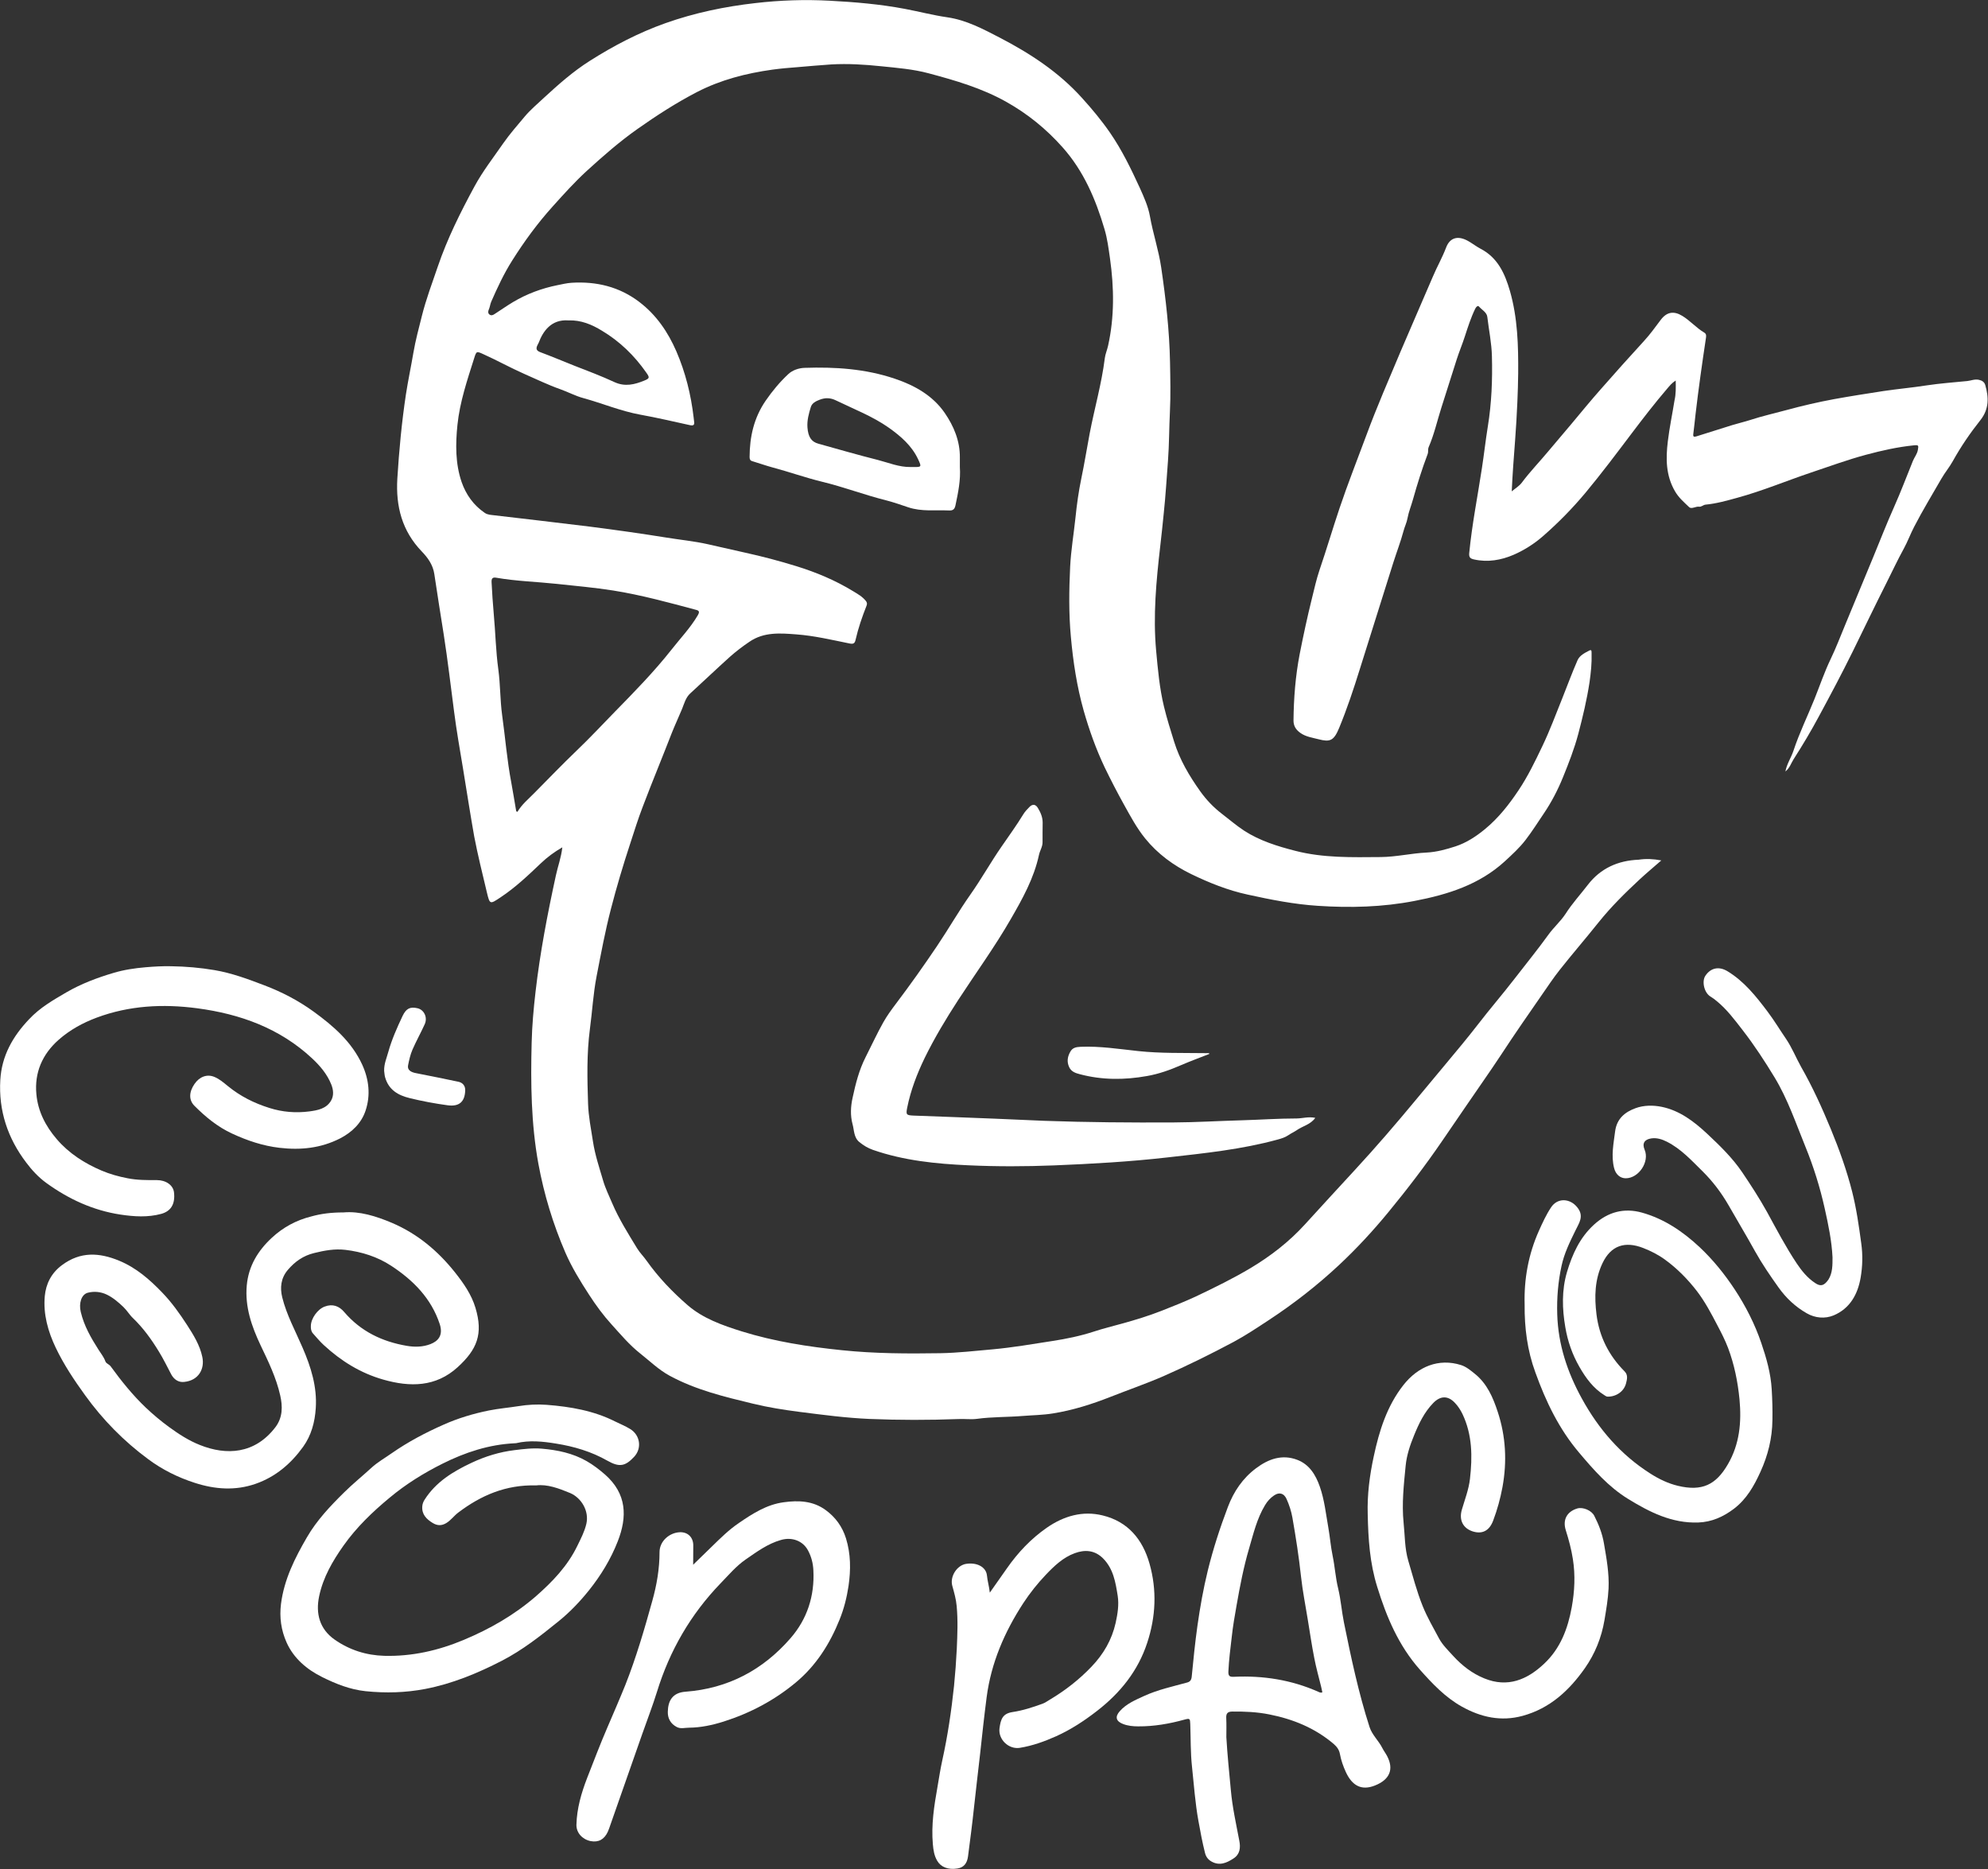
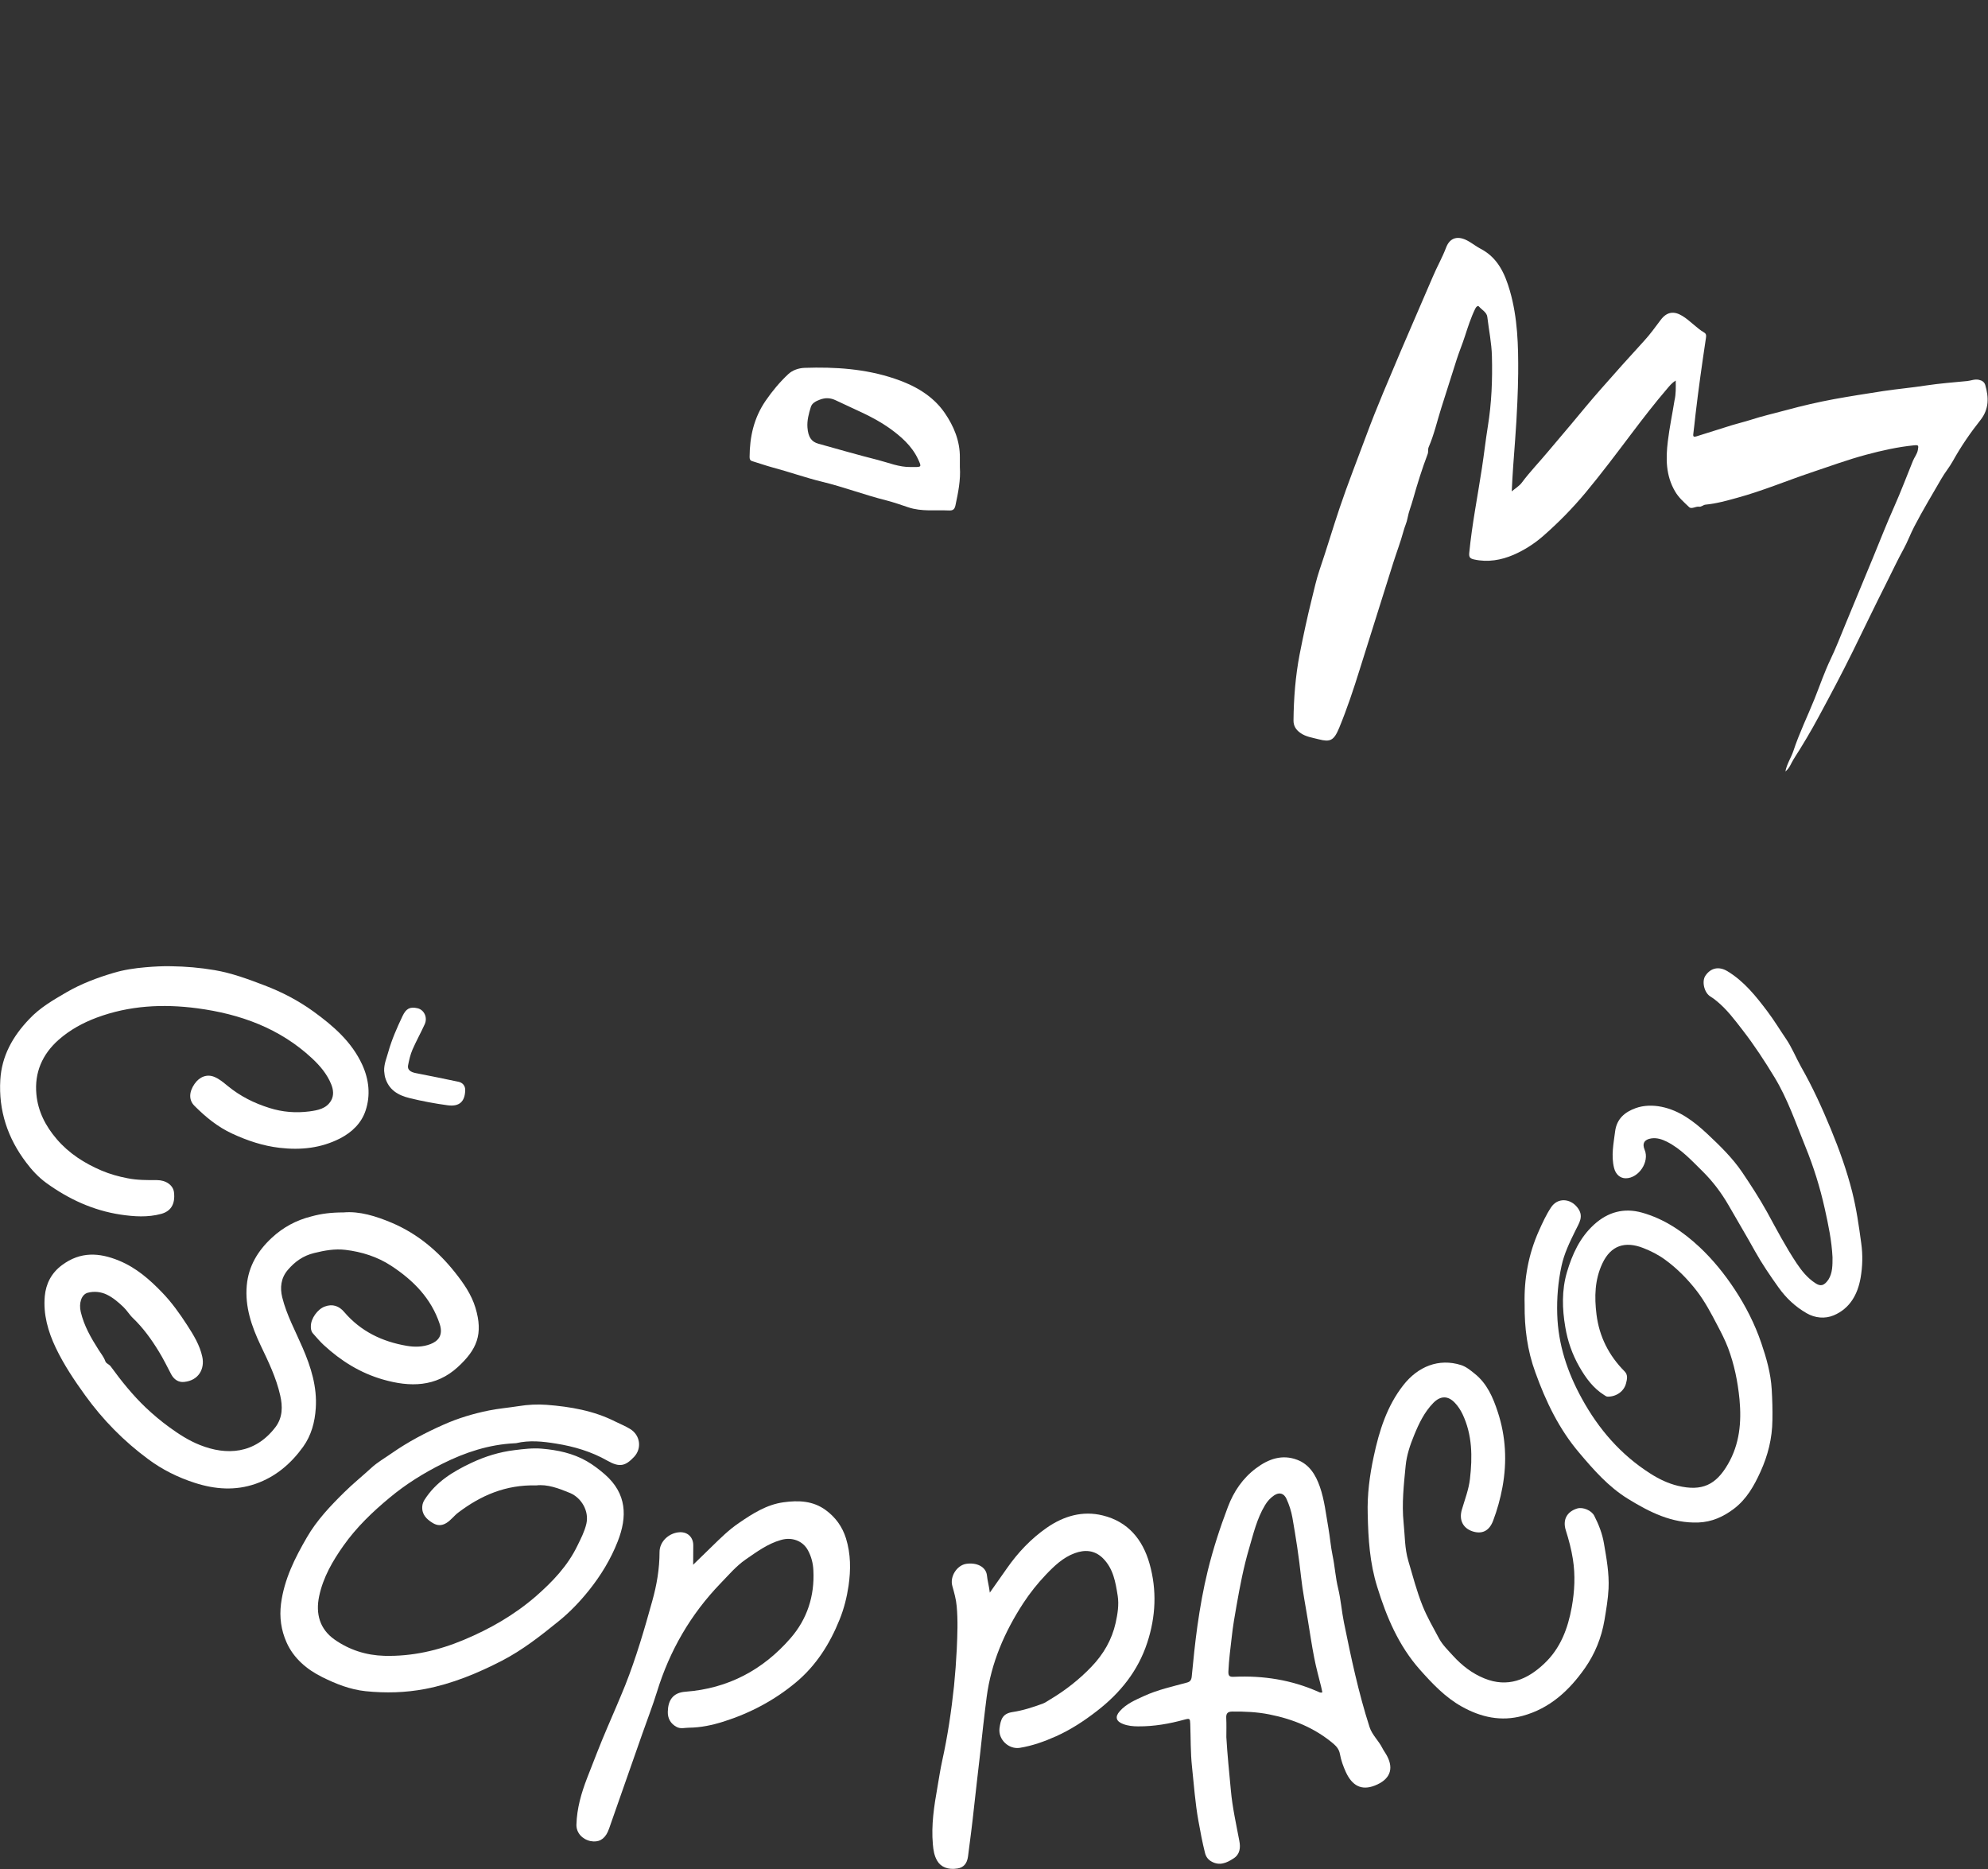
<svg xmlns="http://www.w3.org/2000/svg" version="1.1" id="Vrstva_1" x="0px" y="0px" viewBox="0 0 1944.8 1828.2" style="enable-background:new 0 0 1944.8 1828.2;" xml:space="preserve">
  <rect x="0" y="0" width="1944.8" height="1828.2" fill="#333333" stroke="none" />
  <style type="text/css">
	.st0{fill:#FFFFFF;}
</style>
  <g>
-     <path class="st0" d="M1625.2,841.6c-7.4,6.5-14.4,12.3-21.1,18.5c-14.2,13.2-28,26.8-40.2,42c-12.5,15.7-25.7,30.9-38.1,46.6   c-6,7.6-11.5,15.8-17.1,23.9c-13.5,19.5-27.1,39-40.1,58.9c-11.1,16.9-22.9,33.4-34.3,50.2c-7.7,11.3-15.5,22.6-23.2,33.9   c-16.6,24.3-34.4,47.6-53.1,70.3c-14.9,18.1-30.8,35.3-47.9,51.3c-21.3,19.9-44.2,37.8-68.7,53.9c-11.3,7.4-22.6,15-34.5,21.4   c-22.5,12-45.4,23.3-68.8,33.6c-17,7.4-34.5,13.4-51.7,20.2c-18.3,7.2-36.9,13.1-56.3,16.2c-9.8,1.6-19.8,1.7-29.8,2.5   c-14.8,1.2-29.7,0.8-44.5,2.8c-5.9,0.8-12-0.1-18,0.2c-29.1,1.1-58.3,1.1-87.4-0.1c-22.8-1-45.5-4-68.2-6.9   c-15.5-2-30.8-4.4-45.9-8.1c-27.8-6.7-55.6-13.4-81.1-27.2c-10.9-5.9-19.5-14.4-29-21.9c-10.5-8.3-19-18.5-27.9-28.3   c-8.1-8.9-15.3-18.7-21.9-28.9c-8.7-13.4-17.1-27-23.4-41.6c-12-27.8-20.8-56.7-26.3-86.6c-7.2-39.3-7.6-78.9-6.6-118.6   c0.4-16.7,1.9-33.3,3.8-49.7c4.4-38.3,11.7-76.1,19.9-113.8c1.9-8.9,5.2-17.5,6.3-27.5c-8,4.6-14.8,9.7-20.9,15.5   c-12.5,11.9-25,23.8-39.5,33.4c-10.4,6.9-10.5,7.2-13.4-4.8c-4.3-18.2-8.9-36.4-12.4-54.8c-3.9-22-7.3-44.1-10.9-66.1   c-3.1-18.7-6.4-37.3-8.8-56.1c-3.3-25.1-6.2-50.2-10.1-75.2c-3.1-19.7-6.3-39.4-9.2-59.1c-1.3-9-6.3-16-12.2-22.1   c-19.4-20.1-25.6-44.2-24-71.3c1.7-27.6,4.3-55.1,8.4-82.4c2.1-13.6,5-27.1,7.3-40.7c2.1-12.2,5.3-24.1,8.3-36   c4.1-16.4,10.1-32.3,15.6-48.4c9.3-27.3,22.1-52.9,35.8-78.2c8.1-15,18.6-28.4,28.2-42.3c6.5-9.3,14-17.8,21.2-26.4   c5.5-6.5,12.4-12.3,18.8-18.3c14.1-13,28.5-25.7,44.6-35.9c23.3-14.8,47.8-27.6,74-36.9C679.6,12.5,709.1,6.4,739.1,3   c24.1-2.8,48.3-3.6,72.5-2.3c24.7,1.3,49.4,3.4,73.7,8c13.8,2.6,27.4,6.2,41.3,8.2c18.8,2.7,35.1,11.5,51.4,19.9   c29.8,15.5,57.7,33.7,80.4,58.9c9.9,10.9,19.3,22.2,27.7,34.4c11.6,16.9,20.4,35.1,28.9,53.6c4,8.9,8.2,18.1,9.9,27.6   c3,17,8.6,33.3,11.1,50.5c4.5,30.7,8,61.4,8.6,92.4c0.3,16.2,0.7,32.3-0.1,48.5c-0.8,16-0.7,32.1-1.9,48.1c-1.3,17-2.3,34-4.1,50.9   c-1.1,10.9-2.2,21.9-3.5,32.8c-3.9,33.8-7.1,67.8-4,101.8c1.7,18.3,3.3,36.8,7.7,54.9c2.8,11.6,6.4,22.9,9.9,34.2   c5.5,17.8,14.9,33.6,25.5,48.5c5.9,8.3,13,15.8,21.5,22.3c7.1,5.4,14,11.4,21.5,16.3c15.3,9.9,32.5,15.2,50,19.7   c27.5,7.1,55.5,6.3,83.5,6.1c15.2-0.1,30-3.7,45-4.4c9.8-0.5,19.1-3.1,28.1-6c10.8-3.5,20.4-9.8,29.1-17   c13-10.7,23.3-23.8,32.6-37.7c9.2-13.7,16.4-28.6,23.5-43.5c7.3-15.2,13.1-31,19.4-46.6c5-12.5,9.6-25.1,15-37.4   c2.1-4.7,7.2-7.2,11.7-9.5c2.5-1.3,1.9,1.9,2,3.3c0.3,9.3-0.7,18.6-2,27.8c-2.6,17.1-6.6,33.8-11,50.5c-3.9,14.7-9.4,28.7-15,42.5   c-5,12.3-11.2,24.3-18.8,35.5c-5.9,8.7-11.4,17.5-17.8,25.8c-5.9,7.7-13.1,14.2-20.2,20.8c-25.1,23-56,32.6-88.3,38.8   c-31.3,6.1-63,6.9-94.7,4.8c-23.2-1.5-46-6-68.7-11c-19.4-4.2-37.5-11.5-55.1-20c-17.3-8.4-32.9-19.8-45.1-34.9   c-8.3-10.2-14.5-21.9-20.9-33.4c-6.6-11.9-12.8-23.9-18.7-36.1c-8.5-17.9-15.1-36.4-20.5-55.3c-6.7-23.7-10.4-48-12.6-72.5   c-2.1-22.8-1.8-45.6-0.7-68.4c0.8-16.1,3.5-32,5.2-48c1.3-12.9,3.1-25.7,5.7-38.3c3.1-14.7,5.4-29.4,8.2-44.1   c4.7-24.6,11.7-48.7,14.8-73.6c0.5-4.1,2.3-8.1,3.2-12.2c6.3-28.3,5.9-56.7,1.9-85.3c-1.4-9.7-2.6-19.5-5.4-28.8   c-8.6-29.2-20.4-56.9-41-80c-15.9-17.9-34.1-32.7-55.1-44.5c-23.9-13.4-49.7-20.9-75.9-27.9c-15.3-4.1-30.8-5.3-46.4-6.9   c-16.2-1.7-32.4-2.7-48.7-1.8c-11.2,0.7-22.3,1.8-33.5,2.7c-8.1,0.6-16.1,1.3-24.2,2.4C730,71.7,705.2,78,681.9,90   c-20.4,10.6-39.5,22.9-58.2,36.1c-17.6,12.4-33.7,26.5-49.6,41c-11.8,10.8-22.5,22.7-33.2,34.6c-15,16.6-28.1,34.5-40,53.4   c-8,12.7-14.3,26.2-20.3,39.9c-1.1,2.5-1.3,5.4-2.5,8c-0.6,1.3-0.9,3.4,0.7,4.6c1.8,1.4,3.5,0.6,5-0.4c6.1-3.9,12-8.1,18.2-11.8   c13.5-8,28-13.4,43.5-16.5c4.5-0.9,9-2,13.6-2.3c24.3-1.5,46.8,3.8,66.5,18.9c16.5,12.6,27.8,29.2,36,48c9,20.8,14.4,42.6,17,65.1   c0.1,1.2,0.2,2.3,0.4,3.5c0.7,3.8-0.8,4.5-4.3,3.7c-16.1-3.5-32.1-7.3-48.3-10.2c-19.2-3.5-37.1-11.1-55.7-16.2   c-7.6-2-15.2-6.1-22.6-8.7c-12.2-4.3-23.8-10-35.5-15.1c-13.4-5.9-26.2-13.1-39.6-19.1c-6.8-3.1-6.9-3.2-9.1,3.8   c-6.8,21.5-14.1,42.9-16.4,65.4c-1.9,18.7-2.1,37.7,4.1,55.8c4.2,12.1,11.6,22.7,22.7,30.2c2.8,1.9,6,1.9,9.1,2.3   c31.2,3.7,62.4,7.2,93.6,11.1c25,3.2,50,6.7,74.8,10.7c13.5,2.2,27.2,3.5,40.6,6.5c12.2,2.8,24.5,5.6,36.7,8.3   c16.9,3.7,33.5,8.1,50,13.2c19.4,6,38,13.8,55.4,24.4c4.4,2.7,9,5.2,12.4,9.4c1.3,1.6,1.6,2.9,0.8,4.9   c-4.3,10.9-8.1,21.9-10.7,33.3c-0.8,3.7-2.3,4.3-5.9,3.6c-17.3-3.5-34.5-7.6-52.1-8.9c-15.7-1.2-31.7-2.5-45.8,7.2   c-6.7,4.5-13.1,9.4-19.1,14.7c-13.1,11.8-25.8,23.9-38.8,35.8c-4.5,4.1-5.9,9.9-8,15.1c-3.3,8-7,15.8-10.2,23.9   c-4.4,11.2-8.8,22.5-13.3,33.6c-5.2,12.8-10.2,25.7-15.1,38.5c-4.6,11.9-8.3,24.1-12.3,36.2c-6.9,21-13.2,42.1-18.7,63.4   c-5.7,21.9-9.8,44.1-14.1,66.2c-3.3,17.1-4.2,34.3-6.5,51.4c-3.2,24.3-2.6,48.7-1.8,73.1c0.4,12.4,2.9,24.7,4.8,37   c2,13.1,6.2,25.5,9.9,38.1c2.2,7.6,5.8,14.9,8.9,22.2c6.6,15.5,15.6,29.7,24.3,44c2.8,4.6,6.5,8.1,9.4,12.3   c11.5,16.2,25.3,30.6,40.2,43.5c15.1,13,33.9,19.6,52.7,25.5c32.1,10,65.2,15.1,98.5,18.5c31.9,3.3,63.8,3.4,95.8,2.9   c17.3-0.3,34.3-2.3,51.5-3.8c19.5-1.8,38.7-5.1,58-8.1c13.7-2.1,27.4-4.9,40.6-9.2c9.2-3,18.7-5.4,27.9-7.9   c13.1-3.6,26.1-7.6,38.6-12.5c11.2-4.4,22.5-8.9,33.5-14c18.3-8.7,36.5-17.6,53.9-28c19.3-11.6,37.2-25.4,52.6-42.3   c16.3-17.9,32.7-35.7,49.1-53.5c20.7-22.4,40.6-45.6,60.1-69.1c9.6-11.5,19.2-23.1,28.8-34.6c10.7-12.8,21.4-25.6,31.6-38.8   c11.7-15.2,24.2-29.6,35.9-44.8c11-14.3,22.4-28.2,32.9-42.8c5.1-7.1,11.9-13,16.7-20.3c6.5-10.2,14.6-19,21.9-28.5   c12.4-16.1,29.4-23.7,49.6-24.5C1610.3,839.8,1617.3,840.1,1625.2,841.6z M505,793.5c0.4,0.2,0.8,0.4,1.2,0.6   c4.2-7.2,10.6-12.4,16.3-18.2c13.8-13.9,27.3-28,41.4-41.5c12.9-12.3,25-25.3,37.4-38c19.3-19.7,38.6-39.4,55.7-61.1   c8.7-11.1,18.5-21.3,25.7-33.6c1.5-2.6,1.7-4.3-1.4-5.1c-26.9-7.2-53.8-14.6-81.4-19c-18.3-2.9-36.9-4.5-55.3-6.5   c-19.7-2.1-39.5-2.6-59-6c-3.8-0.7-4.9,0.7-4.7,4.5c0.5,10.2,1.2,20.4,2.1,30.6c1.7,18.2,2,36.5,4.5,54.6c2,14.8,1.7,29.7,3.7,44.5   c3.1,22.1,4.8,44.4,9,66.3C501.9,774.8,503.4,784.2,505,793.5z M556.1,313.4c-16.9-1.3-25,10.8-29.1,21.8c-0.9,2.4-5,6.8,1.4,9.2   c11.2,4.2,22.2,8.8,33.2,13.2c13.3,5.2,26.7,10.2,39.6,16.2c10.3,4.7,19.7,2.3,29-1.5c5.5-2.2,5.4-3.1,2-7.9   c-11.6-16.6-25.9-30.5-43.3-40.9C579,317.4,568.2,312.9,556.1,313.4z" />
    <path class="st0" d="M1639.3,372.2c-3.8,2.4-6,5.2-8.3,7.9c-12.1,14.1-23.5,28.9-34.7,43.7c-14.8,19.6-29.5,39.2-45.2,58.1   c-12.7,15.2-26.5,29.3-41.5,42.4c-8.7,7.6-18.6,13.9-29,18.4c-12.1,5.2-25.2,7.5-38.6,4.5c-3.6-0.8-5.1-2-4.7-6.2   c2.7-27.9,8.2-55.4,12.4-83c2.1-13.6,3.6-27.3,5.8-40.9c3.7-22.8,4.6-45.6,4-68.6c-0.3-13-3-25.7-4.5-38.5   c-0.5-4.5-5.3-6.9-8.2-10.2c-1-1.2-2.7,0.2-3.6,2.1c-4.3,8.8-7.2,18-10.2,27.2c-2.4,7.5-5.5,14.8-7.9,22.3   c-5,15.8-10.1,31.7-15.1,47.5c-4.1,12.9-7,26.1-12.4,38.5c-0.9,2.2-0.1,4.5-1,6.8c-5.5,14.5-10.1,29.3-14.3,44.2   c-1.7,6.2-4.2,12.1-5.4,18.6c-0.7,4.1-2.8,8.2-3.9,12.5c-2.8,10.4-6.7,20.5-10,30.9c-11,34.8-21.9,69.5-32.8,104.3   c-6,19.3-12.4,38.5-20.1,57.2c-5.3,12.9-9.1,14-20.1,11.2c-6.1-1.6-12.6-2.4-18-6.3c-4.3-3.1-6.6-6.8-6.6-12   c0.2-21.8,1.9-43.4,6-64.8c3.6-18.3,7.5-36.5,12-54.6c2.3-9.3,4.4-18.8,7.4-27.7c6.9-20.2,12.9-40.6,19.7-60.8   c8.1-24.1,17.5-47.7,26.3-71.5c10.2-27.6,22-54.6,33.4-81.7c10.4-24.5,21.2-48.9,31.6-73.3c4-9.5,9.2-18.5,12.9-28.3   c3.8-10,11.9-12,22-6.1c4,2.3,7.7,5.2,11.7,7.3c16.8,8.7,23.8,24.3,28.7,41.2c7.6,26.4,8.3,53.5,8.1,80.7   c-0.1,9.3-0.4,18.6-0.8,27.9c-0.5,12.5-1.3,24.9-2.2,37.3c-1.3,17-2.6,34-3.3,50.2c3.2-2.7,7.3-5.1,9.9-8.6   c8-10.7,17.2-20.2,25.7-30.4c7.6-9.1,15.3-18.1,22.9-27.1c9.4-11.3,18.7-22.6,28.4-33.6c14-16,28.2-31.8,42.5-47.4   c6-6.5,11.1-13.7,16.4-20.7c5.9-7.8,12.8-8.9,21.1-3.8c7.7,4.7,13.6,11.7,21.4,16.3c2.4,1.4,1.9,3.7,1.6,5.8   c-3.7,24.6-7.2,49.3-10.1,74.1c-0.8,6.4-1.3,12.9-2.2,19.3c-0.4,3.1,1,2.9,3.1,2.3c11.7-3.7,23.3-7.4,35-11   c5.9-1.8,12-3.2,17.9-5.1c11.6-3.8,23.4-6.4,35.1-9.6c15.4-4.2,31-7.8,46.6-10.7c15.9-2.9,32.1-5.4,48.2-7.9c14-2.1,28-3.3,42-5.5   c13.3-2,26.7-3,40.1-4.3c3.8-0.4,7.3-2.1,11.4-1.2c3.2,0.7,5.3,2.2,6.2,5c3.5,12.1,3.9,23.5-4.7,34.4c-10,12.6-19.1,25.9-27,40.1   c-3.3,6-7.9,11.4-11.3,17.4c-8.9,15.5-18.3,30.9-26.5,46.8c-3.7,7.1-6.5,14.8-10.3,21.7c-5.9,10.7-11,21.7-16.5,32.6   c-11.3,22.4-22.2,45.1-33.3,67.7c-10.5,21.3-21.6,42.2-32.9,63.1c-7.7,14.4-16.1,28.5-24.9,42.2c-2.5,3.9-3.8,8.7-8.1,12.1   c1.5-7.7,5.7-13.6,7.9-20.3c5.7-17.3,13.8-33.8,20.6-50.7c5.2-13,9.7-26.3,15.8-39c5.2-10.8,9.5-22.1,14.1-33.2   c9.3-22.3,18.5-44.6,27.7-66.9c6.7-16.3,13.1-32.7,20.3-48.8c6.6-14.8,12.3-30,18.4-45c1.5-3.6,4.1-6.6,4.8-10.6   c0.8-4.5,0.7-5-4-4.5c-15.7,1.6-31,5-46.3,9.1c-18.4,4.9-36.2,11.5-54.2,17.5c-24.1,8.1-47.6,18-72.2,24.7   c-10.2,2.8-20.4,5.7-31,6.7c-2.3,0.2-4,2.4-6.5,2c-3.3-0.4-7.2,2.7-9.6,0.4c-4.9-4.7-10.1-9.1-13.7-15.3c-9.1-15.5-9.2-32-7.1-49.1   c1.6-13.4,4.4-26.6,6.5-39.8C1639.6,385.4,1639.4,379.2,1639.3,372.2z" />
    <path class="st0" d="M336.1,1185.9c15.5-1.4,31.7,3.6,47.3,10.2c24.9,10.6,45.1,27.5,61.9,48.7c8.3,10.5,15.9,21.4,19.8,34.3   c7.8,25.8,1.5,40.9-17.3,58.1c-21.4,19.6-46.7,19.7-72.9,12.2c-22.2-6.3-41.3-18.2-58.2-33.8c-3.8-3.5-7.1-7.5-10.5-11.3   c-1.9-2.1-2.2-4.7-2.1-7.4c0.1-7.2,6.5-16.3,13.5-18.9c7.6-2.9,14.1-0.7,19.2,5.4c16.2,18.9,37.1,28.9,61.2,33   c7.7,1.3,15.6,1.2,23.1-1.7c6.9-2.7,12.8-8,9.1-19.5c-8.3-25.3-26.1-43.1-47.5-57.1c-13.4-8.8-28.8-13.7-44.9-15.6   c-10.3-1.2-20.3,0.6-30.4,3.1c-10.8,2.6-18.9,8.4-25.9,16.6c-6.8,8-7.7,17.4-5.4,26.8c4.3,17.3,12.9,32.9,19.9,49.2   c8.2,18.9,14.3,38.3,12.9,59.2c-0.9,13.6-4.3,26.5-12.4,37.8c-11.9,16.5-26.9,29.3-46.3,36.1c-20,7-39.9,5.5-59.7-0.9   c-16.5-5.3-31.9-13-45.6-23.2c-23.7-17.5-44.3-38.4-61.6-62.4c-10.7-14.8-20.8-29.9-28.7-46.4c-7.7-16.1-12.4-33-10.8-50.6   c1.1-11.9,6.3-22.6,16.9-30.4c18-13.4,36.4-12.3,55.8-4.3c16.7,6.9,29.8,18.3,42.1,31.1c9.4,9.7,17.2,20.7,24.4,31.8   c6.2,9.6,12.5,19.7,14.9,31.2c2.5,11.5-3.4,23.1-17.8,24.5c-5.5,0.6-9.9-2.4-12.6-7.4c-4-7.5-7.7-15.3-12.2-22.5   c-7.2-11.8-15.2-22.9-25.3-32.6c-3.3-3.1-5.8-7.5-9.3-10.8c-4.9-4.7-10.2-9.2-16.2-12.1c-5.8-2.8-12.5-3.5-18.8-1.8   c-6.2,1.8-8.7,10.4-6.7,18.7c3.2,13.6,10,25.4,17.4,37c2.3,3.7,5.2,7.1,6.7,11.4c0.9,2.3,3.7,2.8,5.2,4.9   c10.4,14.3,21.5,28.1,34.3,40.3c7.2,6.8,14.8,13.2,22.9,19.1c9.5,6.9,19.2,13.2,30.1,17.5c25.8,10.3,53.6,9,73.8-17.4   c7.2-9.5,7.2-20.3,4.7-31.2c-3.9-17.3-11.6-33.1-19.2-49c-8.7-18.4-15.4-37.5-13.5-58.5c1.7-18.9,10.9-34,24.5-46.6   c11-10.2,23.8-17.2,38.7-20.9C314.3,1187.1,324.1,1185.9,336.1,1185.9z" />
    <path class="st0" d="M524.7,1452.9c-30.1-0.8-54.3,9.9-76.3,26.5c-4.2,3.1-7.2,7.6-11.9,10.4c-4.7,2.8-8.9,2.5-13.3-0.2   c-6-3.7-10.7-8.3-10.1-16.2c0.2-2.4,0.9-4.3,2.2-6.4c11.1-17.5,27.9-27.7,46-36.2c13.4-6.3,27.3-10.6,42.2-12.4   c8.9-1.1,17.8-2.2,26.7-1.4c15.2,1.3,30.1,4.4,43.6,12.1c6.5,3.7,12.3,8.2,18.1,13.2c21.3,18.8,21.9,41.2,12.4,65.4   c-6.8,17.4-16.5,33.3-28.1,47.8c-8.9,11.1-18.8,21.5-30,30.5c-17.5,14.2-35.1,28-55.2,38.4c-23.9,12.3-48.5,22.5-75,27.6   c-19.4,3.7-38.7,4.2-58.3,2.2c-15.3-1.6-29.2-7.2-42.5-13.8c-15-7.4-28-18.4-34.9-34c-5.2-11.7-7.1-24.3-5.4-37.7   c3.1-24,13.6-44.8,25.4-65.1c9.6-16.6,22.9-30.6,36.5-44c8.4-8.3,17.6-15.7,26.3-23.7c6.3-5.8,13.5-9.8,20.3-14.6   c15.8-11,32.7-19.9,50.3-27.7c14.3-6.4,29.3-10.9,44.7-14c9.6-1.9,19.2-2.7,28.7-4.2c9.3-1.5,18.5-2,27.7-1.3   c23.2,1.8,46,5.7,67,16.3c4.8,2.4,9.9,4.4,14.6,7.3c9.9,6,11.8,19,3.8,27.4c-8.4,8.9-14.1,10.4-25.9,3.7c-15.8-9-32.8-14-50.4-16.8   c-12.8-2.1-26-3.5-39-0.4c-0.5,0.1-1,0.1-1.5,0.1c-25.1,1.2-48.4,8.9-70.6,20c-18.4,9.2-35.8,20-51.6,33.2   c-16.8,13.9-32.5,29-45.1,46.8c-10.7,15.1-20,31.1-23.9,49.6c-3.6,17.2,0.6,32.2,15.1,42.4c14.4,10.1,30.8,15.4,48.7,15.9   c27.1,0.7,52.9-5.2,77.7-15.6c25.6-10.7,49.5-24.4,70.6-42.7c16.2-14.2,30.9-29.5,40.5-49.3c3.4-7,7-13.8,8.8-21.5   c2.9-12.6-4.9-25.4-15.8-30.1C546.5,1455.7,535.3,1451.6,524.7,1452.9z" />
-     <path class="st0" d="M1286.7,1093.4c-4.7,6.6-12.1,7.9-17.9,11.9c-2.7,1.9-5.8,3.2-8.5,5.1c-3.1,2.1-6.6,3.2-10.3,4.2   c-35.3,9.7-71.6,13.4-107.9,17.5c-36.9,4.2-73.9,6.3-110.9,7.8c-28,1.1-56,1.2-83.9-0.1c-31.6-1.4-63.2-4.6-93.4-15.1   c-4.8-1.7-9.2-4.3-13.2-7.6c-5.6-4.6-5-11.6-6.7-17.6c-2.3-8.5-1.8-17.5,0.1-25.9c2.9-13.5,6.3-27,12.7-39.6   c5.8-11.4,11.1-23,17.4-34.2c3.5-6.2,7.8-12.1,12.1-17.8c14-18.5,27.4-37.4,40.4-56.7c11.2-16.6,21.1-34,32.6-50.3   c10.8-15.3,19.9-31.7,30.6-47.1c7.1-10.3,14.5-20.5,21.1-31.3c1.7-2.8,4-5.2,6.3-7.5c2.9-2.8,5.8-2.4,7.9,1   c2.7,4.4,4.8,9.1,4.8,14.5c0,6.3-0.2,12.7-0.1,19c0.1,4.6-2.6,8.3-3.5,12.6c-4.9,22.8-16.1,42.9-27.6,62.8   c-15.7,27.3-34.2,52.7-51.4,79.1c-11.9,18.3-23.2,37.1-32.8,56.7c-7.5,15.5-13.7,31.6-17.1,48.6c-1.4,6.9-0.9,7.5,6.4,7.8   c26.3,0.9,52.7,2,79,3c16.2,0.6,32.4,1.5,48.6,2.1c42.1,1.5,84.2,1.8,126.3,1.6c22.2-0.1,44.4-1.5,66.6-2.1   c18-0.5,36.1-1.8,54.2-1.8C1274.3,1093.9,1280.1,1092,1286.7,1093.4z" />
    <path class="st0" d="M1199.7,1699.2c1,17.3,2.8,34.5,4.4,51.8c1.5,16.8,5.2,33.1,8.3,49.6c1.3,6.6,0.7,13.1-5.7,17.2   c-6.7,4.4-13.7,7.5-21.7,2.9c-3.3-1.9-5.3-4.7-6.2-8.4c-2.6-10.3-4.5-20.6-6.4-31.1c-3.2-17.6-4.4-35.3-6.3-53.1   c-1.5-13.9-1.2-27.8-1.7-41.7c-0.2-5.5-0.4-5.8-5.7-4.4c-14.8,4.1-29.8,6.7-45.3,6.6c-5,0-10-0.5-14.7-2.3c-6.9-2.6-8.2-7-3.3-12.5   c6.4-7.3,15.3-11,23.8-14.9c13.5-6.2,28-9.3,42.2-13.2c2.6-0.7,4-2.2,4.4-5.5c1.6-16.7,3.3-33.3,5.6-49.9   c2.6-18.3,5.8-36.4,10.2-54.3c5.2-21.1,11.9-41.7,19.6-62c5.8-15.3,14.6-28.2,27.6-37.9c12-9,25.4-13.9,40.3-8.2   c11.8,4.5,18,14.7,22,26.1c4.6,13.1,6,26.9,8.4,40.4c1.6,9.1,2.3,18.4,4.2,27.5c2.2,10.6,2.8,21.4,5.4,31.9   c2.6,10.8,3.4,22.1,5.6,33c7,34.5,14.3,69,25.1,102.5c2.5,7.7,8.9,13.3,12.5,20.5c1.4,2.8,3.4,5.3,4.8,8.1   c6.5,12.6,2.6,22.8-12.2,28.6c-13,5.1-22.1,0.2-28.3-13.2c-2.6-5.7-4.7-11.6-5.8-17.7c-0.8-4.3-3.1-7.2-6.2-9.9   c-18.3-15.5-39.6-24.2-62.9-28.8c-12-2.4-24-2.9-36.1-2.8c-4.8,0-6.3,2-6,6.6C1199.9,1686.8,1199.7,1693,1199.7,1699.2z    M1293.6,1655.3c-0.4-1.8-0.7-3.7-1.2-5.6c-2.3-9.3-4.9-18.6-6.7-28c-2.5-12.6-4.3-25.3-6.4-37.9c-2.2-13.8-5-27.5-6.5-41.3   c-2.1-19.5-5.1-38.9-8.5-58.2c-1.1-6.2-3.1-12.3-5.7-18.1c-2.5-5.6-7.1-7-12.2-3.5c-3.7,2.5-6.6,5.7-8.9,9.6   c-7.9,13.1-11.3,27.8-15.5,42.1c-5.4,18.3-9,37.1-12.3,55.9c-1.8,10.2-3.6,20.4-4.7,30.7c-1.3,11.3-2.8,22.5-3.3,33.9   c-0.2,4.7,1.4,5.4,5.6,5.2c28.5-1.3,56,3,82.2,14.6C1290.6,1655.1,1291.7,1656.1,1293.6,1655.3z" />
    <path class="st0" d="M1491.5,1276.1c-0.7-25,3.7-49.3,14-72.3c3.5-7.8,7.1-15.7,11.9-22.9c6.3-9.5,18.4-8.9,25.5-0.1   c7.2,8.8,1.7,15.6-1.7,22.8c-5.5,11.2-11,22.4-13.6,34.6c-3.4,15.6-4.7,31.5-4.2,47.5c0.9,29.6,10,56.7,24.1,82.3   c16.4,29.9,38.1,55,67.1,73.4c8.3,5.3,17.2,9.6,26.8,11.9c23.7,5.7,37.3-1,48.9-21c11.5-19.7,13.5-41.1,11.4-63.6   c-1.7-17.3-5.1-34.1-11.2-50.3c-2.9-7.6-6.6-14.8-10.4-22c-6.1-11.7-12.2-23.3-20.2-33.7c-8.9-11.5-19.2-22-31.2-30.7   c-6.6-4.8-13.8-8.4-21.2-11.3c-17.7-6.9-31.6-2.6-39.9,15c-7.6,16.1-7.9,32.9-5.8,50c2.7,21.7,12.1,40.2,27.5,55.7   c3.5,3.5,2.4,7.8,1.4,11.7c-2,7.9-9.6,13.1-17.9,13c-1.3,0-2.1-0.7-3.1-1.3c-11-6.8-18.3-16.8-24.6-27.8   c-7-12.2-11.5-25.1-13.8-38.8c-3.1-18-3.6-36.2,1.6-53.9c5.2-17.4,12.5-33.7,26.4-46.4c13.7-12.5,29.4-16.7,47-11.8   c21.7,6.1,39.9,18.4,56.3,33.7c13.2,12.4,24.5,26.4,34.4,41.4c10.8,16.4,19.7,33.9,26,52.4c5,14.6,9.3,29.7,10.2,45.3   c0.6,10,0.9,20,0.7,30.1c-0.2,17.9-4.4,34.6-11.7,50.6c-6.2,13.7-13.6,26.8-26,36.2c-10.3,7.8-21.6,12.9-34.8,13.4   c-25.9,0.9-47.6-10.1-68.9-23.2c-19.1-11.8-33.5-28.3-47.7-45.1c-19.7-23.2-32.6-50.1-42.8-78.5   C1494.1,1320.9,1491.3,1298.8,1491.5,1276.1z" />
    <path class="st0" d="M167.3,945.1c14.3,0.2,28.4,1.4,42.6,3.8c17,2.9,32.8,8.8,48.8,14.9c17.1,6.5,33.2,14.9,48,25.6   c19.4,14.1,37.4,29.6,47.7,52.1c6.6,14.5,8.2,29.7,3.3,44.6c-4,12.3-13.2,21.3-25,27.4c-18.8,9.6-38.6,11.6-59.2,9.2   c-16.3-1.9-31.5-7-46.4-13.9c-14.3-6.6-26-16.3-36.9-27.2c-5.7-5.7-5.3-13.6,0.1-21.4c4.9-7.1,12.2-9.8,19.3-6.9   c5,2,9.1,5.6,13.3,9c12.1,9.9,25.6,16.7,40.6,21.4c12.9,4.1,25.9,5.1,39.1,3.4c8-1.1,16.6-2.5,21.3-10.6c2.9-5,2.2-10.7,0.2-15.7   c-4-10.1-11-18.3-18.8-25.6c-31.7-29.5-70.3-43.4-112.5-49c-33.4-4.4-66.4-2.7-98.3,9.2c-13.6,5.1-26.2,12-37.2,21.7   c-16,14.2-23.7,32.1-21.7,53.2c1.5,16.6,8.9,31.1,19.9,43.9c12,14,27.1,23.6,43.7,30.7c8.2,3.5,16.8,5.9,25.7,7.6   c9.6,1.9,19.1,1.8,28.7,1.8c8.7,0,15.7,4.9,16.6,11.8c1.5,12.5-3.8,18.8-12.4,21.2c-13.2,3.6-26.6,2.7-40,0.7   c-26.9-4.1-50.8-15.2-72.6-31c-7.4-5.4-13.9-12.3-19.5-19.8c-18.2-23.9-27.2-50.9-25.4-81c1.4-23.4,12.1-42.4,28.1-59.2   C39,985.6,52,978.2,65,970.6c14.5-8.4,30.2-14.3,46.1-19c10-3,20.7-4.6,31.3-5.5C150.7,945.4,159,944.9,167.3,945.1z" />
    <path class="st0" d="M1338,1481.2c-0.6-19.2,1.9-38.2,5.9-56.7c5.3-24.9,12.9-49.2,28.9-69.6c14.3-18.3,34.7-26.6,56.5-19.7   c5,1.6,9.2,5.1,13.3,8.4c12.2,9.7,18,23.4,22.6,37.4c7.9,24,9.2,48.6,4.6,73.7c-2.1,11.3-5.1,22.1-9.1,32.7   c-3.8,10.1-10.9,13.5-20.3,10.4c-9.2-3.1-13.3-11.1-10.3-21.2c2.9-9.9,6.7-19.6,7.9-29.9c2.5-21.7,2.4-43.2-7.3-63.6   c-1.9-3.9-4.2-7.5-7.2-10.7c-6.8-7.4-14.2-7.4-21.3-0.2c-8.8,9-14.1,20.1-18.8,31.6c-4,9.7-7.3,19.6-8.3,29.9   c-1.8,18.5-3.9,37.1-2,55.8c1.3,12.4,1,25,4.6,37.2c4.4,14.8,8.2,29.7,14,44.1c4.5,11.2,10.5,21.4,16.1,31.9   c3.4,6.3,8.9,11.6,13.8,17c8.6,9.4,18.6,17.2,30.5,22c22.8,9.3,41.9,1.3,58.5-14.4c15.9-14.9,23.2-34.3,27-55.3   c2.8-15.6,3.6-31.2,1.1-47c-1.5-9.6-4-18.9-6.9-28.1c-3.3-10.3,1-18.3,11.1-21.4c5.5-1.7,14,1.8,16.7,7.1   c4.4,8.6,7.9,17.5,9.5,27.1c2.5,14.6,5.2,29.2,4.5,44.1c-0.5,10.4-2.3,20.6-4,30.9c-2.9,17.1-9.3,32.9-19.1,46.9   c-15.3,21.8-34.2,39.4-60.9,46.7c-21.2,5.8-40.8,1.4-59.5-9c-16.3-9.1-28.8-22.4-41.1-36.2c-20.8-23.5-32.6-51.4-41.7-80.9   C1340,1528.9,1338.5,1505.2,1338,1481.2z" />
    <path class="st0" d="M968.3,1557.8c6-8.5,11.3-16.1,16.6-23.6c10.8-15.5,23.7-29.2,39.3-40c16.4-11.3,34.8-16.8,54.6-11.9   c24.6,6,39,23.4,45.7,47c7.4,26,6.2,52-2.2,77.5c-9,27.5-26.3,49-49,66.6c-12.5,9.7-25.7,18.4-40.2,24.9   c-11.4,5.1-23.1,9.3-35.5,11.3c-10.7,1.7-21.3-8.1-19.8-19.3c1.2-8.7,3-14.2,12.7-15.7c10.1-1.5,19.9-4.7,29.5-8.2   c2.4-0.9,4.6-2.5,6.8-3.8c15.1-9,28.9-19.7,41-32.4c11.7-12.2,19.9-26.3,23.6-42.8c1.9-8.7,3.4-17.7,2-26.6   c-2.1-13.1-4.2-26.4-14.4-36.6c-8.2-8.1-17.8-8.6-27.6-5c-11.3,4.1-20,12.4-28.2,21s-15.6,17.9-22.1,27.8   c-18.4,28.2-31.5,58.5-35.9,92.1c-2.4,18.5-4.4,37-6.4,55.5c-1.9,17.3-4.1,34.5-5.9,51.8c-1.7,16.1-3.8,32.2-5.9,48.3   c-0.9,7.2-4.5,11-10.3,11.9c-9.3,1.5-16.3-1.4-19.9-7.6c-2.9-5-3.7-10.3-4.2-16c-1.7-19,1.2-37.5,4.5-56.1c1.5-8.7,2.8-17.4,4.7-26   c5.3-24,8.9-48.3,11.5-72.8c1.2-12.1,2.1-24.2,2.7-36.3c0.6-14,1.2-27.8-0.1-41.8c-0.6-6.9-2.5-13.4-4.3-19.9   c-2.5-9,4.5-20.2,13.8-21.5c10.4-1.5,19.2,3.1,20.1,11.3C966,1546.4,967.6,1551.4,968.3,1557.8z" />
    <path class="st0" d="M678.1,1530.5c6.6-6.5,12.6-12.2,18.5-18c8.3-8.1,16.6-16.3,26.2-22.8c13.4-9.2,27.3-18.1,43.8-20.3   c14.4-2,28.7-1.5,41.1,7.6c9.6,7,16.3,16.2,19.9,27.7c4.7,15.3,4.8,30.6,2.5,46.5c-1.7,11.4-4.5,22.4-8.7,32.8   c-9.5,23.7-22.9,45-42.8,61.6c-21,17.5-44.6,30-70.7,38.3c-11.1,3.5-22.3,5.9-34,6c-4,0-7.9,1.4-11.9-0.7   c-6.1-3.2-8.9-8.6-8.7-14.9c0.2-10.6,4.5-18.7,17.3-19.6c41.6-3.1,75.8-21.3,102.8-52.4c16.2-18.6,23.6-41.3,22.3-66.3   c-0.3-6.9-2-13.5-5.3-19.6c-5-9.3-15.7-13.3-26.5-10.1c-13,3.7-23.6,11.6-34.5,19.1c-9.4,6.5-16.7,15.3-24.6,23.4   c-29.2,30.3-49.7,65.7-62.1,106c-4.3,13.9-9.6,27.4-14.4,41.2c-10.4,29.5-20.7,59.1-31.1,88.7c-0.8,2.4-1.6,4.7-2.6,7   c-3.5,7.6-9.2,10.6-16.9,9.1c-8.1-1.7-14-8.2-13.8-16c0.4-16,4.8-31,10.5-45.8c6.4-16.3,12.6-32.7,19.5-48.7   c6-14,12.1-28,17.8-42.1c10.6-26.8,18.7-54.5,26.4-82.3c4.4-15.7,7.1-31.5,7.1-47.8c0-10.5,9.5-19,19.9-19.4   c7.8-0.3,13.2,5.1,13.1,13C678.1,1517.5,678.1,1523.6,678.1,1530.5z" />
    <path class="st0" d="M1792.7,1229.8c-0.8-16.2-4.1-31.9-7.6-47.6c-4.6-20.8-11-41.2-19-60.8c-9.3-22.8-17.2-46.3-30.1-67.6   c-9.6-15.8-19.7-31.3-31-45.9c-7.9-10.2-15.6-20.6-25.7-28.8c-1.8-1.5-3.6-2.9-5.6-4.1c-6.7-3.7-9.1-15.3-5.3-20.7   c5.2-7.7,13.2-9.3,21.4-4.4c16.4,9.9,28,24.5,39.3,39.5c6.5,8.6,12,17.8,18.1,26.7c5.9,8.7,9.7,18.4,14.8,27.5   c11.2,19.6,20.5,40.1,29.1,60.9c8.2,19.9,15.5,40.2,20.8,61.1c4.2,16.6,6.6,33.5,8.9,50.5c1.6,11.4,1.3,22.5-0.6,33.6   c-2.8,16.3-10.5,30.2-26.4,36.9c-8.5,3.5-18.1,2.7-26.4-2.1c-11-6.3-20-14.7-27.5-25.2c-8.2-11.5-16.2-23.2-23-35.4   c-8.4-15.2-17.4-30.1-26-45.2c-7-12.1-15.4-23.2-25.3-33c-10.8-10.6-21.1-22-35-29c-4.8-2.4-9.8-4-15.2-3.2c-6.8,1-9.1,5-6.5,11.1   c5,11.8-5.8,27.9-18.5,27.9c-5.4,0-9.8-3.7-11.4-10.1c-3-12-0.5-23.7,1-35.6c1.6-12.7,9.7-19.1,20.1-22.9c8-2.9,17-3,25.4-1.3   c17.6,3.6,31.5,14.2,44.3,26.1c12.5,11.7,25,23.8,34.6,38c8.5,12.6,16.8,25.4,24.2,38.7c9.3,17,18.3,34.2,29.1,50.4   c4.9,7.3,10.4,14.1,17.9,19.1c5.7,3.9,9,2.5,13.1-3.3C1792.8,1245.1,1792.7,1237.4,1792.7,1229.8z" />
    <path class="st0" d="M939,456.8c0.9,12.8-1.7,25.2-4.3,37.5c-0.8,3.7-2.3,5.2-6.3,5c-13.3-0.6-26.8,1.3-39.9-3.1   c-7.1-2.4-14.3-4.9-21.6-6.8c-21.2-5.3-41.6-13.1-62.7-18.2c-16.4-4-32.3-9.7-48.5-14c-6.6-1.8-13.1-4.1-19.7-6.1   c-2.2-0.6-2.7-2-2.7-4.1c0.1-19.8,4.2-38.2,15.6-54.9c6.6-9.6,14-18.5,22.4-26.3c4-3.7,10-5.8,15.8-6c29.9-1,59.5,0.9,88.2,10.6   c19.4,6.5,37.2,16.5,48.9,33.5c8.8,12.8,15,27.4,14.8,43.7C939,450.8,939,453.8,939,456.8z M890.8,456.8c0.8,0,1.7,0,2.5,0   c8.3,0.1,8.4,0,4.8-7.7c-6.2-13.2-16.9-22.4-28.4-30.6c-16-11.3-34.3-18.3-51.8-26.8c-5.7-2.8-10.7-2.8-16.1-0.7   c-3.6,1.4-7.4,3.2-8.6,7.1c-2,6.5-3.8,13.1-3.3,20c0.7,9.3,3.8,14,10.7,15.9c19.4,5.4,38.7,11,58.2,15.9   C869.3,452.6,879.6,457,890.8,456.8z" />
    <path class="st0" d="M375.8,1047.5c-0.2-7,2.5-12.7,4.1-18.7c3.4-12.1,8.5-23.6,13.9-35c3.4-7.1,7.1-9.4,14.7-7.6   c6.4,1.5,10,9,7,15.6c-3.8,8.4-8.3,16.4-12,24.9c-2.1,4.9-3.3,10.2-4.3,15.4c-0.8,4.2,2.3,6.6,7.9,7.6c13.8,2.7,27.7,5.5,41.4,8.4   c4.2,0.9,6.7,4,6.6,8.3c-0.3,11.5-6.1,16.2-17.2,14.7c-12.5-1.7-24.9-4-37.1-7c-11.5-2.8-20.6-8.1-24.1-20.5   C376.1,1051.4,376.1,1049.2,375.8,1047.5z" />
-     <path class="st0" d="M1183,1030.9c-9.2,3.6-18.4,7-27.5,10.9c-10.8,4.7-21.9,8.7-33.5,10.7c-21.8,3.9-43.7,4-65.3-1.7   c-4.2-1.1-8.6-2.3-10.8-7.1c-2.4-5.3-1.6-10.1,1.1-14.9c2.2-4.1,5.8-4.7,10.1-4.9c19.1-0.8,37.8,2.2,56.6,4.2   c21.7,2.3,43.5,1.7,65.2,2c1.3,0,2.6,0,3.9,0C1182.9,1030.3,1183,1030.6,1183,1030.9z" />
  </g>
</svg>